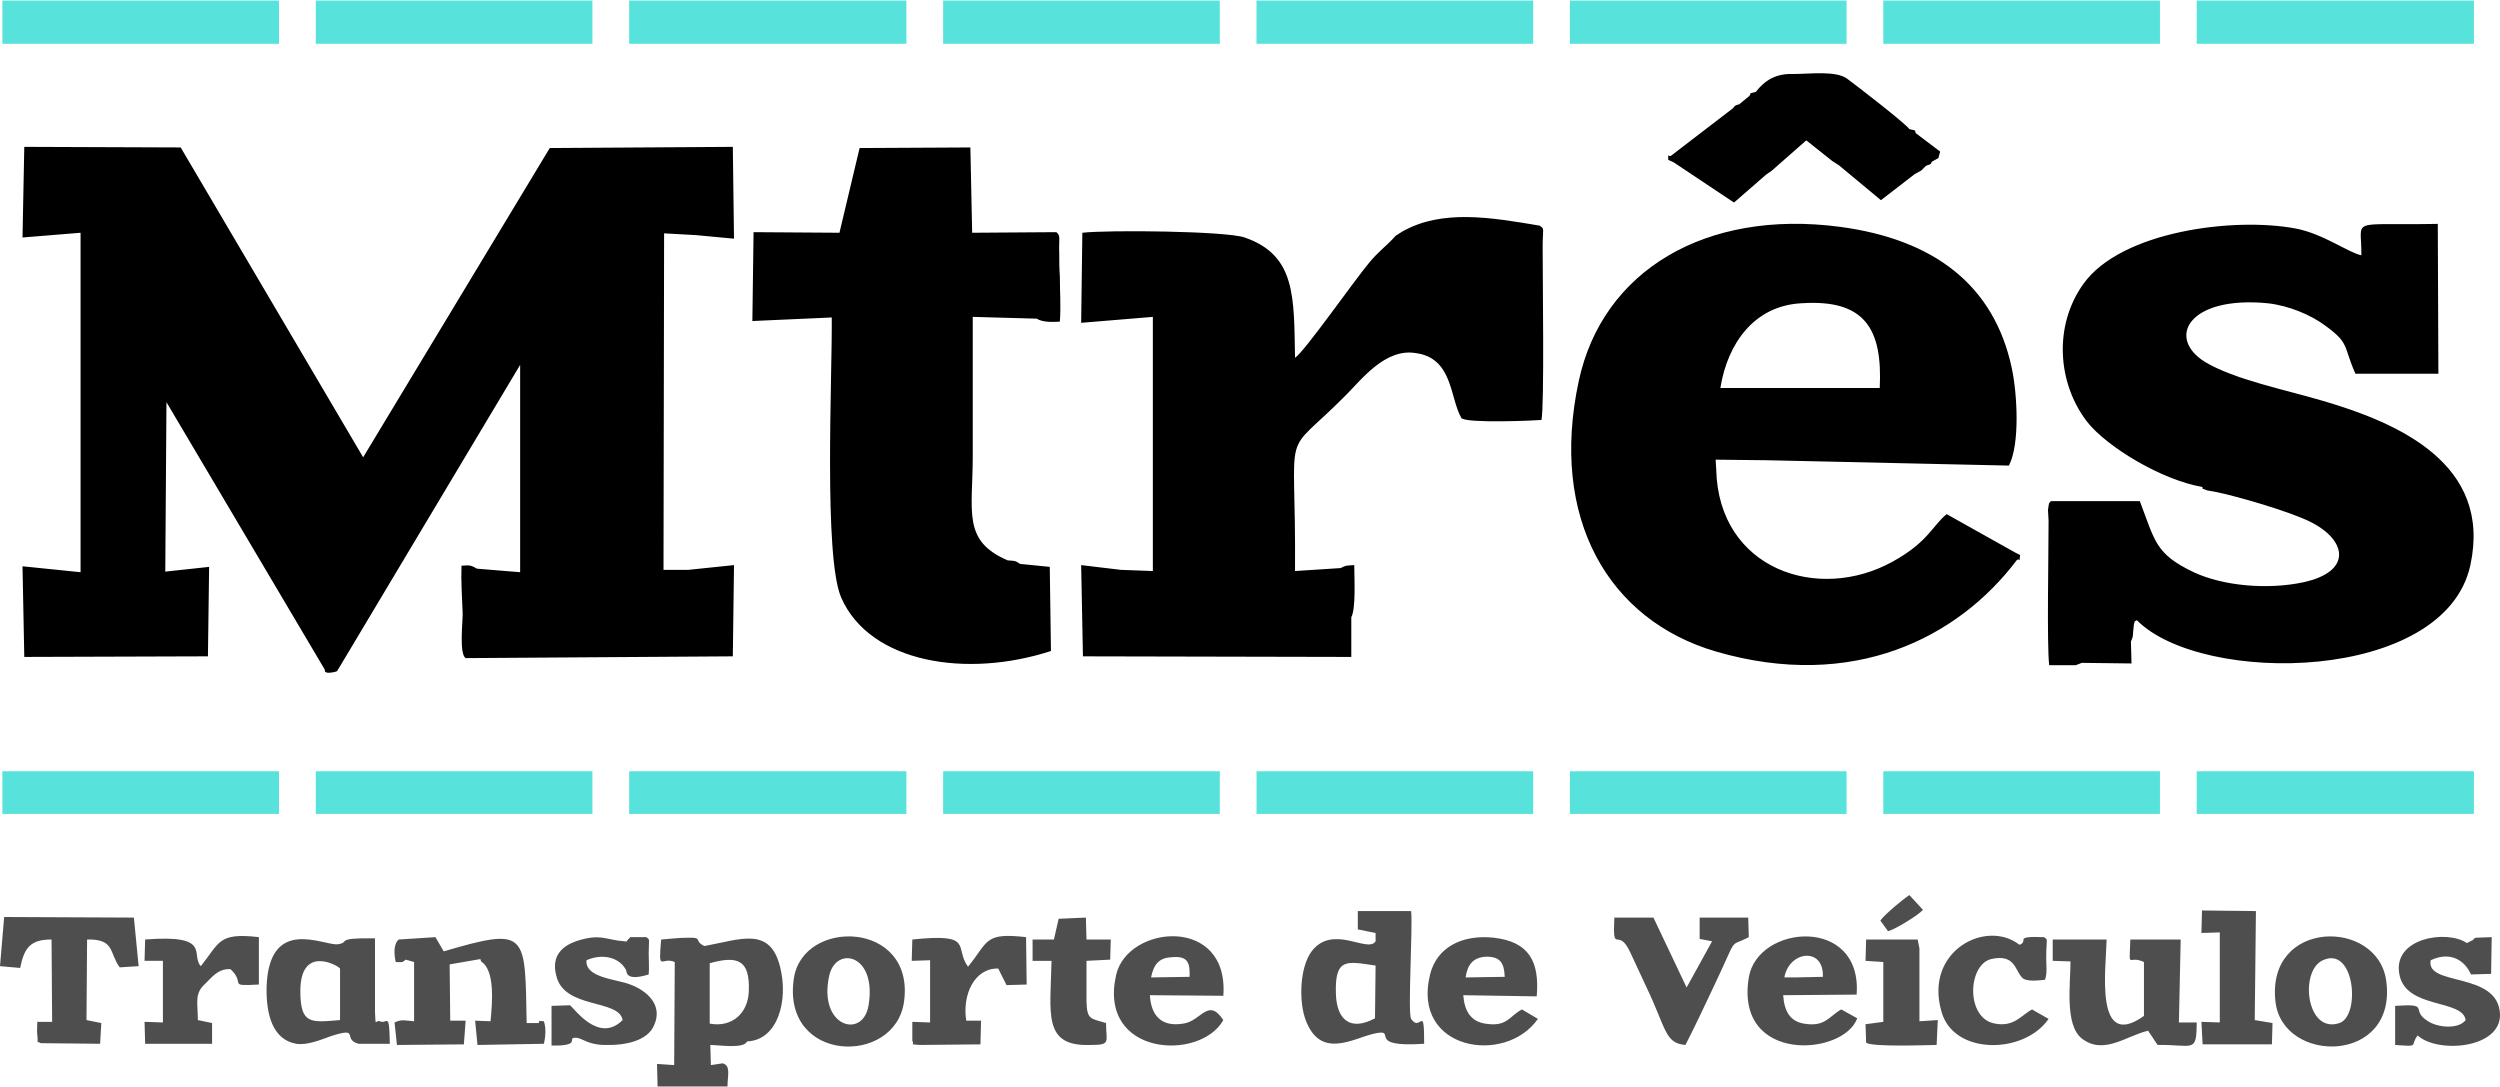
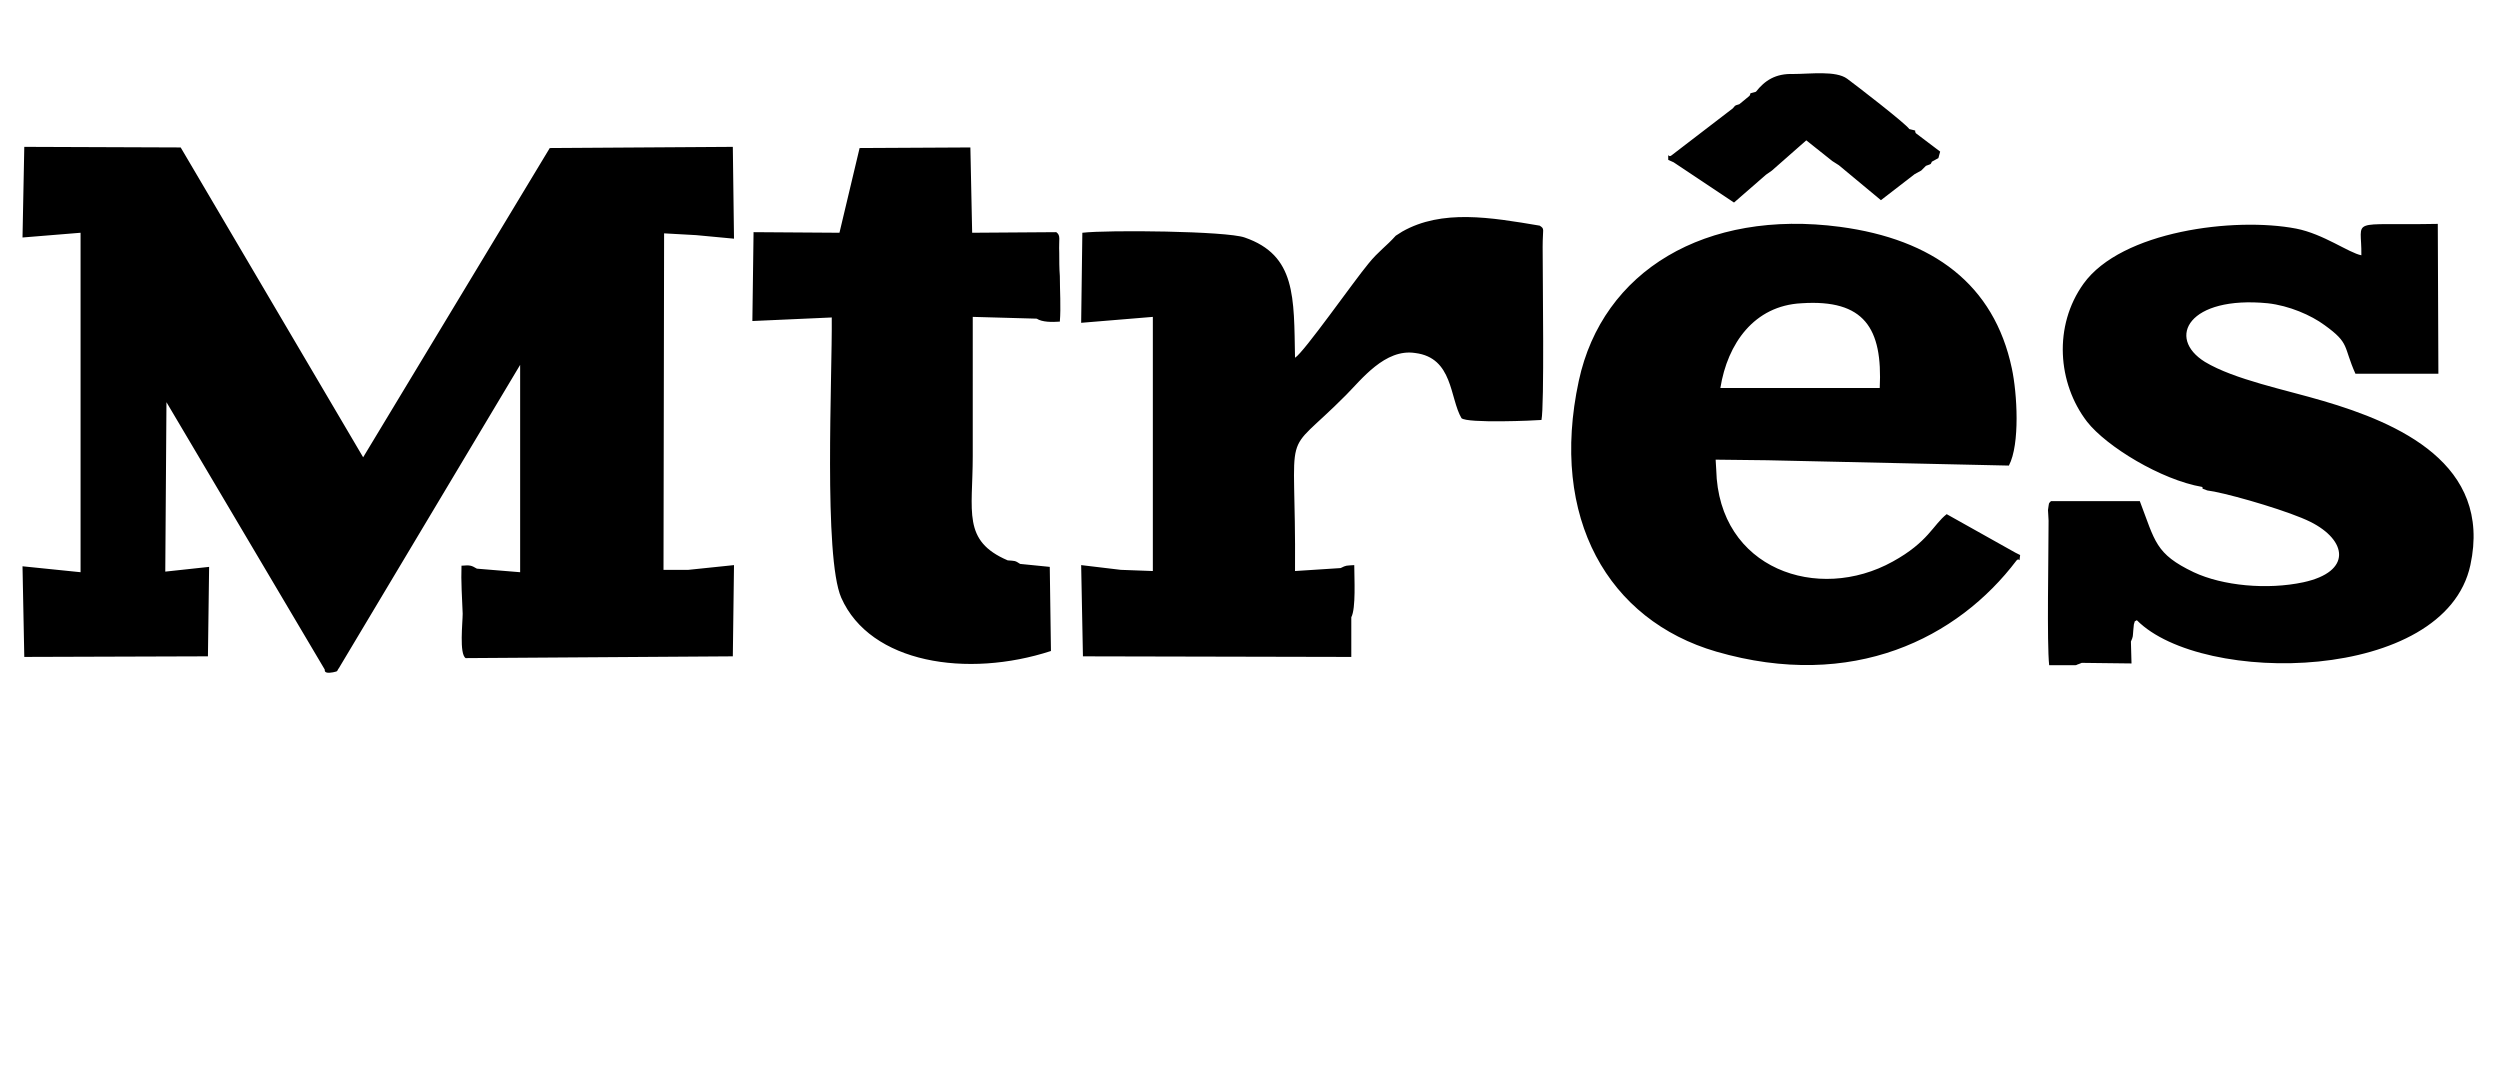
<svg xmlns="http://www.w3.org/2000/svg" width="115" height="50" viewBox="0 0 42200 18330" fill-rule="evenodd">
  <path d="M5720 11270l3060-5120v3500l-730-60c-100-60-120-60-260-50-10 260 10 550 20 810 0 150-60 680 50 750l4510-30 20-1540-770 80h-420l10-5680 540 30 640 60-20-1550-3090 20-3150 5220-3080-5230-2640-10-30 1530 980-80v5730l-980-100 30 1530 3100-10 20-1510-740 80 20-2860 2670 4510c10 10-30 80 140 50 100-20 60-20 100-70zm26890-8550l110-60 30-110-410-310c-40-60 50-30-110-70-70-100-900-740-1050-850-190-140-620-80-910-80-300-10-480 110-630 300-150 40-70 20-110 70l-170 140c-100 30-60 20-110 70l-1030 790c-70 60-60-80-60 80l90 40 1020 680 540-470 100-70 580-510 440 350 110 70 710 590 570-440 110-60 80-80c110-40 70-20 100-70zm-8940 1180l-110 70c-160 180-290 260-460 470-250 300-1090 1500-1240 1590-20-1020 20-1730-850-2030-310-110-2320-130-2740-80l-20 1520 1210-100v4290l-540-20-670-80 30 1540 4530 10v-670c80-150 50-660 50-880-140 10-130 0-230 50l-770 50c20-2600-260-1840 860-2970 260-260 660-790 1170-710 640 80 580 760 780 1100 100 90 1250 40 1350 30 50-240 20-2350 20-2920 0-320 40-300-50-360-830-140-1650-280-2320 100zm-6450 5610c-90-60-90-50-210-60-770-330-590-820-590-1760V5340l1080 30c90 60 260 60 390 50 20-240 0-530 0-770-10-130-10-260-10-390-10-240 30-290-50-350l-1420 10-30-1440-1870 10-340 1430-1450-10-20 1500 1340-60c10 990-140 4040 160 4730 490 1110 2130 1360 3540 900l-20-1420-500-50zm16820-60c60-60 40 80 60-90l-80-40-1160-650c-230 180-310 470-910 800-1260 700-2940 130-2980-1550l-10-170 870 10 4080 90c190-360 140-1220 50-1640-300-1420-1330-2180-2900-2390-2270-300-4010 740-4410 2600-500 2320 500 4040 2320 4570 2310 670 4080-230 5070-1540zm3130-1240c50 50-70 0 90 60 20 0 100 20 120 20 400 80 1280 340 1620 510 620 310 710 840-120 1020-610 130-1360 60-1850-170-650-310-650-520-910-1200h-1500c-30 40-30 10-40 80 0 10-10 70-10 70 0 40 10 130 10 180 0 590-30 2070 10 2440h440c120-20-50 10 60-20l50-20 840 10-10-370c40-90 30-80 40-190 0-30 10-70 10-100 30-80-10-30 50-70 1100 1110 5200 1060 5630-930 370-1710-1220-2400-2480-2770-640-190-1500-360-2000-660-660-410-270-1120 1060-990 360 40 730 200 960 370 430 310 310 350 520 820h1400l-10-2530c-1540 30-1280-120-1290 530-210-40-640-360-1100-450-1040-200-2950 40-3590 930-510 710-440 1680 60 2330 330 420 1250 980 1940 1100zm-8130-1670c120-750 570-1390 1370-1430 1060-70 1370 420 1320 1430h-2690z" />
-   <path d="M11980 16250c470-130 680-60 660 470-10 370-280 620-660 550v-1020zm-1340-440c-110 110-30 70-100 70-310-20-400-140-820 0-220 80-420 240-330 580 130 570 1060 390 1120 750-410 410-830-220-890-250l-310 10v670c550 10 220-150 430-130 90 10 200 120 470 120 350 10 720-70 830-330 160-350-130-590-400-690-220-90-770-110-740-410 270-120 560-50 670 170 10 30-10 190 380 70 10-120 0-230 0-350 0-250 30-230-40-280h-270zm31150 10c-10 0-20 10-30 20l-20 20-100 50c-330-230-1250-90-1140 520 100 600 1070 420 1120 780-120 160-480 130-650 10-290-190 70-290-540-250v660c430 30 240 20 380-160 340 310 1410 220 1390-360-30-730-1260-460-1170-910 340-160 580 10 680 240l340-10 10-620-270 10zm-35060 30c-90 80-80 250-50 380 120 0 90 20 170-40l140 40v1000c-150-10-200-40-330 20l40 380 1130-10 30-400h-260l-10-950 520-90 10 40c240 150 190 700 160 1010l-260-10 40 410 1120-20c30-120 40-270 0-380-160-10-40-10-90 30h-200c-30-1520 30-1630-1400-1210l-140-240-620 40zM880 17240H630c0 60-10 170 0 220 20 180-30 90 60 140l1000 10 20-350-250-50 10-1360c470-10 370 220 550 470l320-20-80-820-2190-10-70 830 340 30c70-340 170-480 530-480l10 1390zm11320 700l-200 30-10-340c140 0 570 70 620-60 520-20 700-690 560-1250-170-700-670-470-1280-360-190-90-10-150-290-140-140 0-300 20-440 30-50 580 0 280 230 380l-10 1740-290-20 10 380h1180c0-180 60-350-80-390zm21930-1450c70 80 280 50 390 40 40-120 20-240 20-370 0-340 40-300-40-350-530-20-240 60-410 130-560-440-1610 100-1320 1120 200 750 1400 730 1810 130l-280-160c-170 90-300 300-620 240-500-80-470-990-70-1090 400-90 400 180 520 310zm-18730 1070c50 80-80 50 130 70l1020-10 10-400h-250c-70-440 140-890 540-880l140 280 340-10-10-800c-710-80-630 70-980 500-240-330 120-570-940-460l-10 360 310-10v1050l-300-10v320zm16100 30c80 80 1080 40 1190 40l20-420-310 20v-1230l-30-150h-870l-10 360 300 20v1010l-300 40 10 310zm370-1880c120-30 510-270 590-360l-230-250c-120 80-420 330-490 430l130 180zm-13200 1550c-260-80-320-50-330-360v-690l400-20 10-340h-410l-10-370-460 20-80 350h-360v360h320c-20 900-150 1450 660 1420 350 0 260-50 260-370zm18800-1530v1520l-310-10 20 380h1170l10-360-300-50 20-1840-910-10-10 380 310-10zm-35030 480h310v1040l-310-10 10 370h1130v-350l-240-50c0-280-60-440 110-600 120-110 220-270 440-260 270 250-70 290 480 260v-800c-690-80-660 90-980 490-180-190 200-540-940-450l-10 360zm26480 450c440-920 240-660 600-850l-10-330h-820v360l210 40-430 780-560-1180h-660c-30 660 60 130 270 590l270 580c340 710 310 950 660 980 160-310 310-630 470-970zm1200-170c80-450 670-520 650-10l-460 10h-190zm960 540c-210 120-270 300-630 240-230-40-330-200-350-480l1240-10c100-1330-1670-1190-1820-290-240 1460 1600 1330 1830 690l-270-150zm-11650-540c40-200 120-330 340-340 280-30 320 90 310 330l-650 10zm1220 720c-260-390-370 20-680 60-370 60-540-140-560-480l1240 10c100-1360-1620-1200-1810-350-310 1370 1420 1460 1810 760zm4090-720c30-210 120-340 350-350 240 0 300 110 310 340l-660 10zm1200 320c50-590-130-920-720-990-550-60-970 170-1080 620-320 1280 1270 1540 1820 750l-270-160c-220 120-250 300-620 240-250-40-350-220-370-480l1240 20zm-11280 160c-100 570-860 350-660-520 120-500 810-350 660 520zm600-70c190-1370-1710-1420-1860-390-210 1430 1710 1480 1860 390zm23950-700c540-250 640 940 280 1060-560 190-680-880-280-1060zm-800 700c120 1060 2060 1060 1870-350-140-1060-2030-1050-1870 350zm-32670-560v870c-490 40-670 80-670-490 0-790 640-430 670-380zm590-510c-710-10-400 70-630 100s-1160-490-1200 720c-10 460 100 890 500 960 190 30 420-70 590-130 500-160 180 50 460 130h530c-10-570-40-320-170-380-70-30-70 120-80-150v-1250zm30480 20h-850c-20 540-40 250 230 380v910c-840 600-640-800-630-1290h-910v360l300 10c0 380-100 1070 190 1300 370 290 760-50 1120-130l160 240c600-10 660 150 660-380h-300l30-1400zm-13590 440l-10 890c-430 230-650 10-660-420-20-610 190-540 670-470zm820 1320c0-700-60-180-220-420-60-90 30-1540 0-1820h-900v310l300 60v140c-130 210-720-300-1080 170-200 270-220 840-100 1160 250 670 800 310 1150 230 440-100-180 240 850 170z" fill="#4e4e4e" />
-   <path d="M40 13010h4670v720H40v-720zM40 0h4670v730H40V0zm37040 0h4680v730h-4680V0zm-5290 0h4670v730h-4670V0zM15920 0h4670v730h-4670V0zm10580 0h4670v730h-4670V0zM10620 0h4680v730h-4680V0zm10590 0h4670v730h-4670V0zM5330 0h4670v730H5330V0zm31750 13010h4680v720h-4680v-720zm-5290 0h4670v720h-4670v-720zm-15870 0h4670v720h-4670v-720zm10580 0h4670v720h-4670v-720zm-15880 0h4680v720h-4680v-720zm10590 0h4670v720h-4670v-720zm-15880 0h4670v720H5330v-720z" fill="#57e3db" />
</svg>